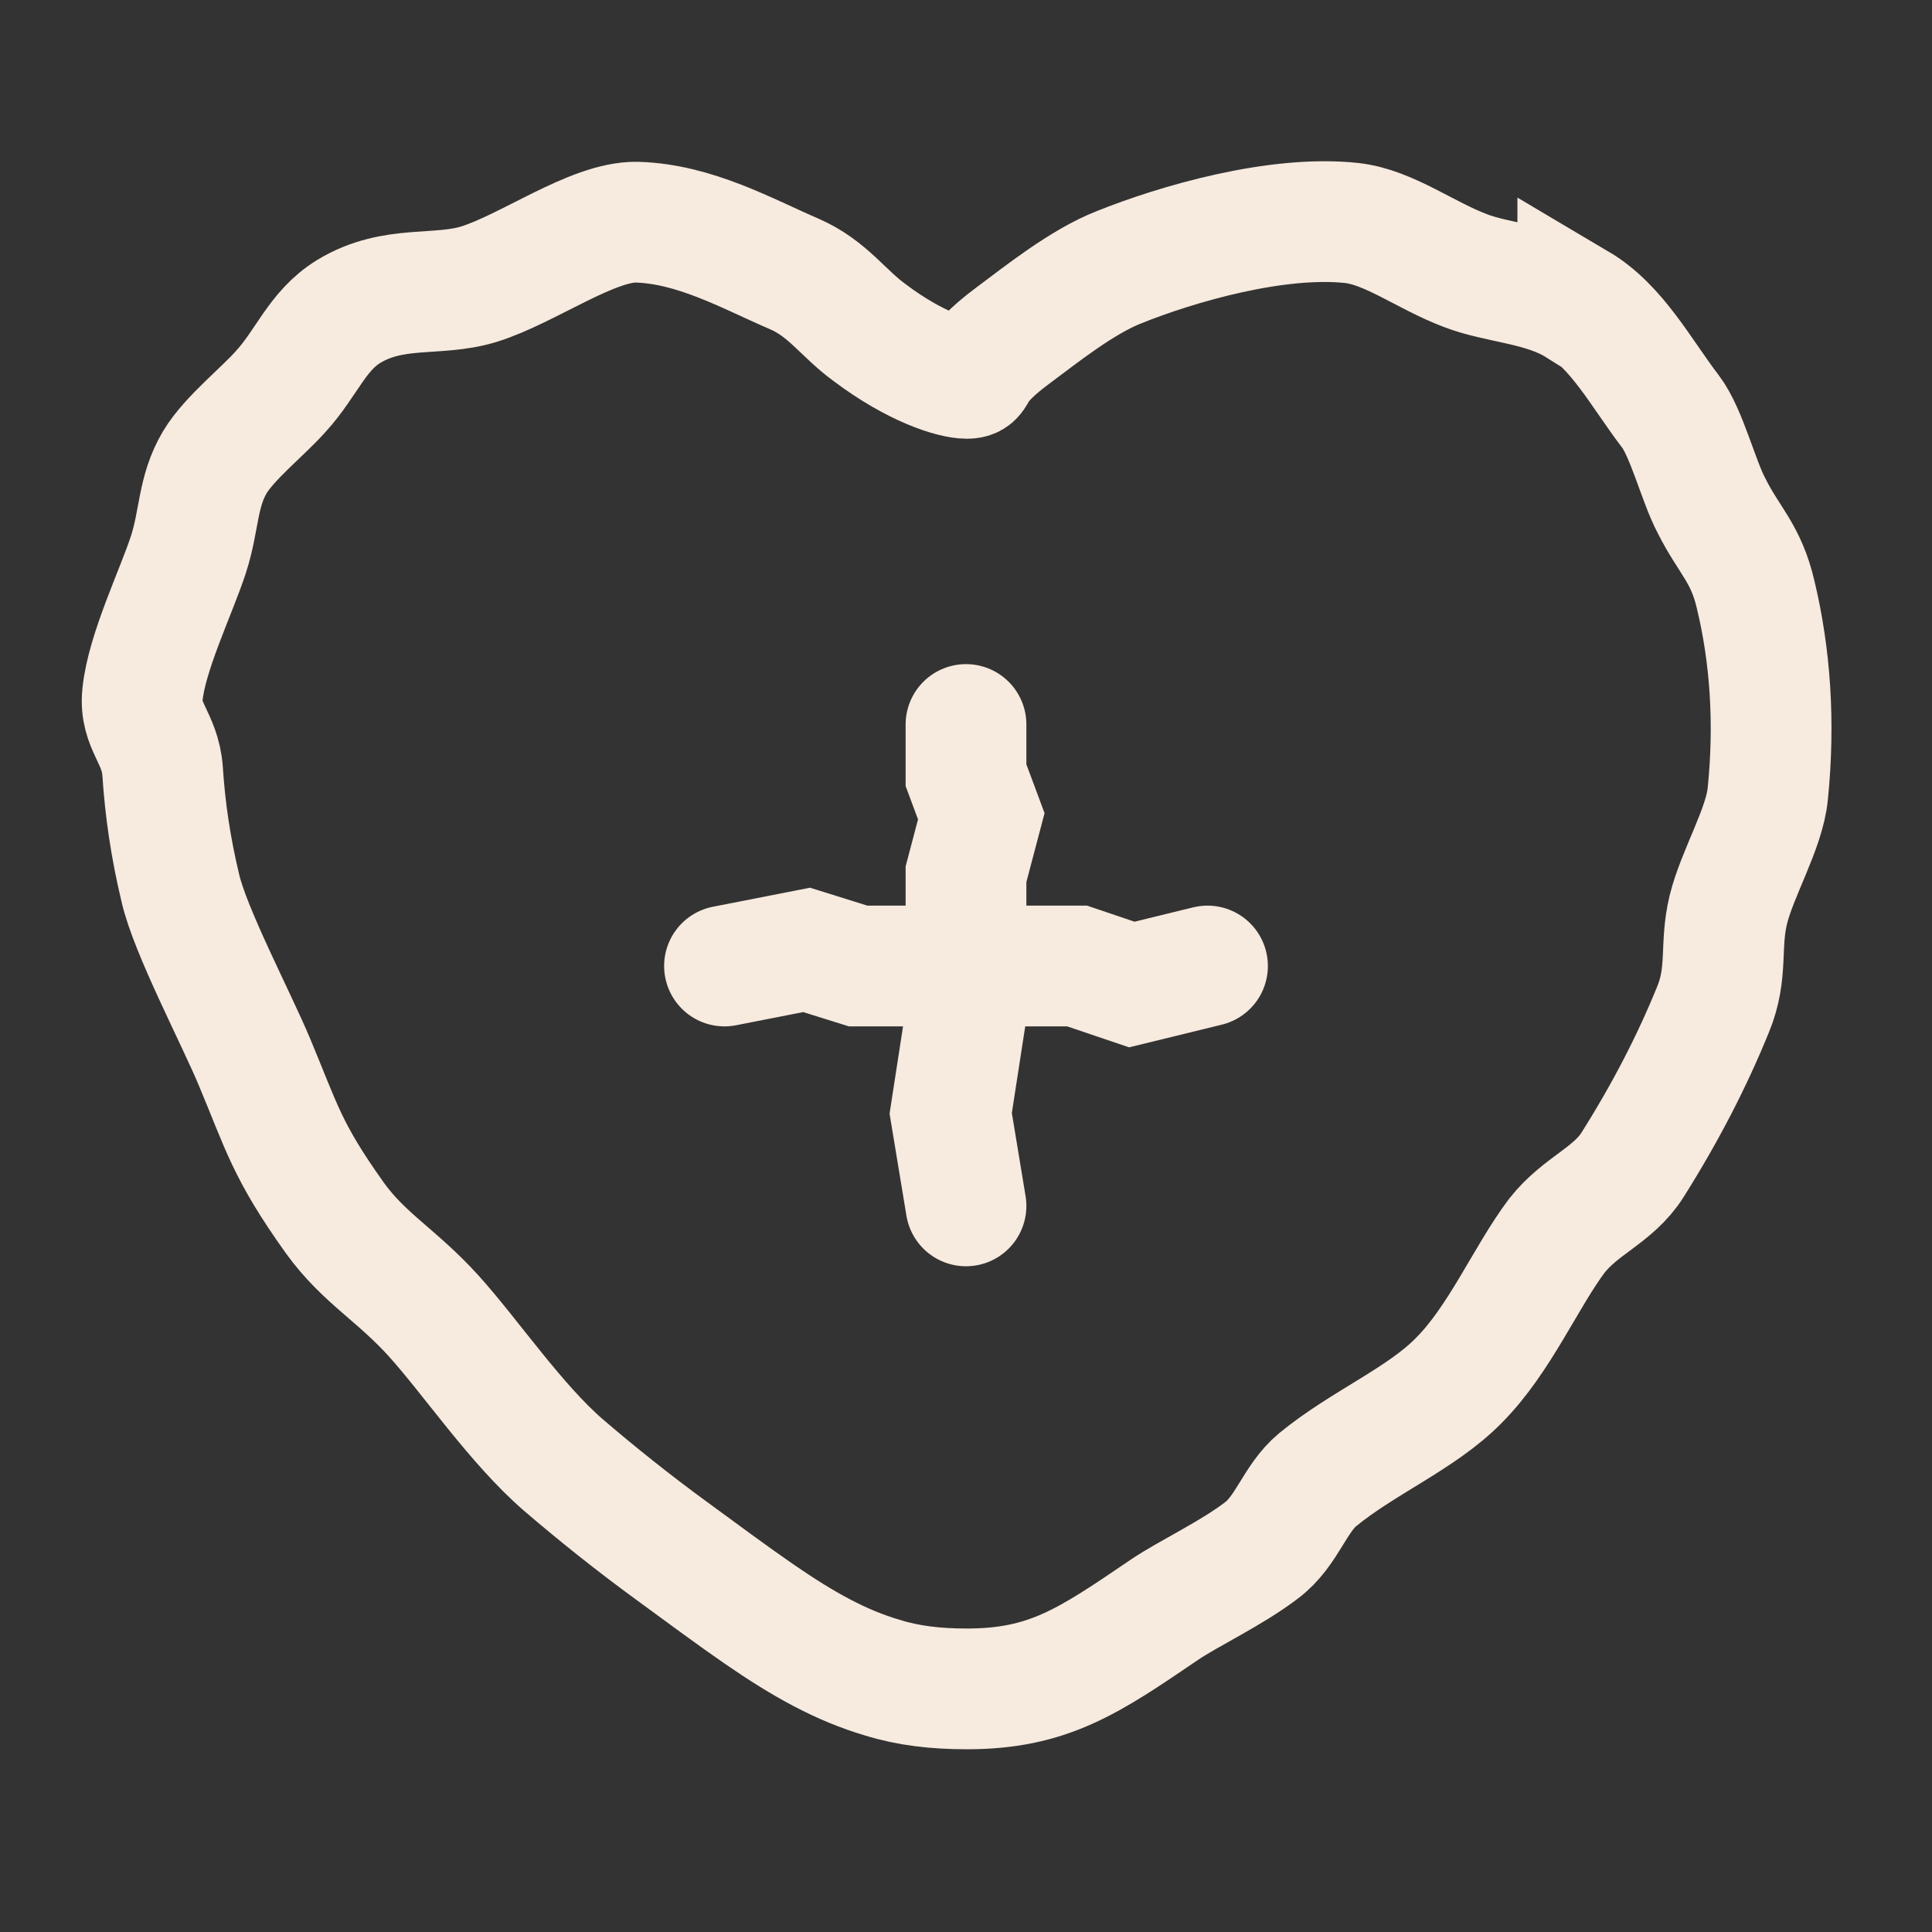
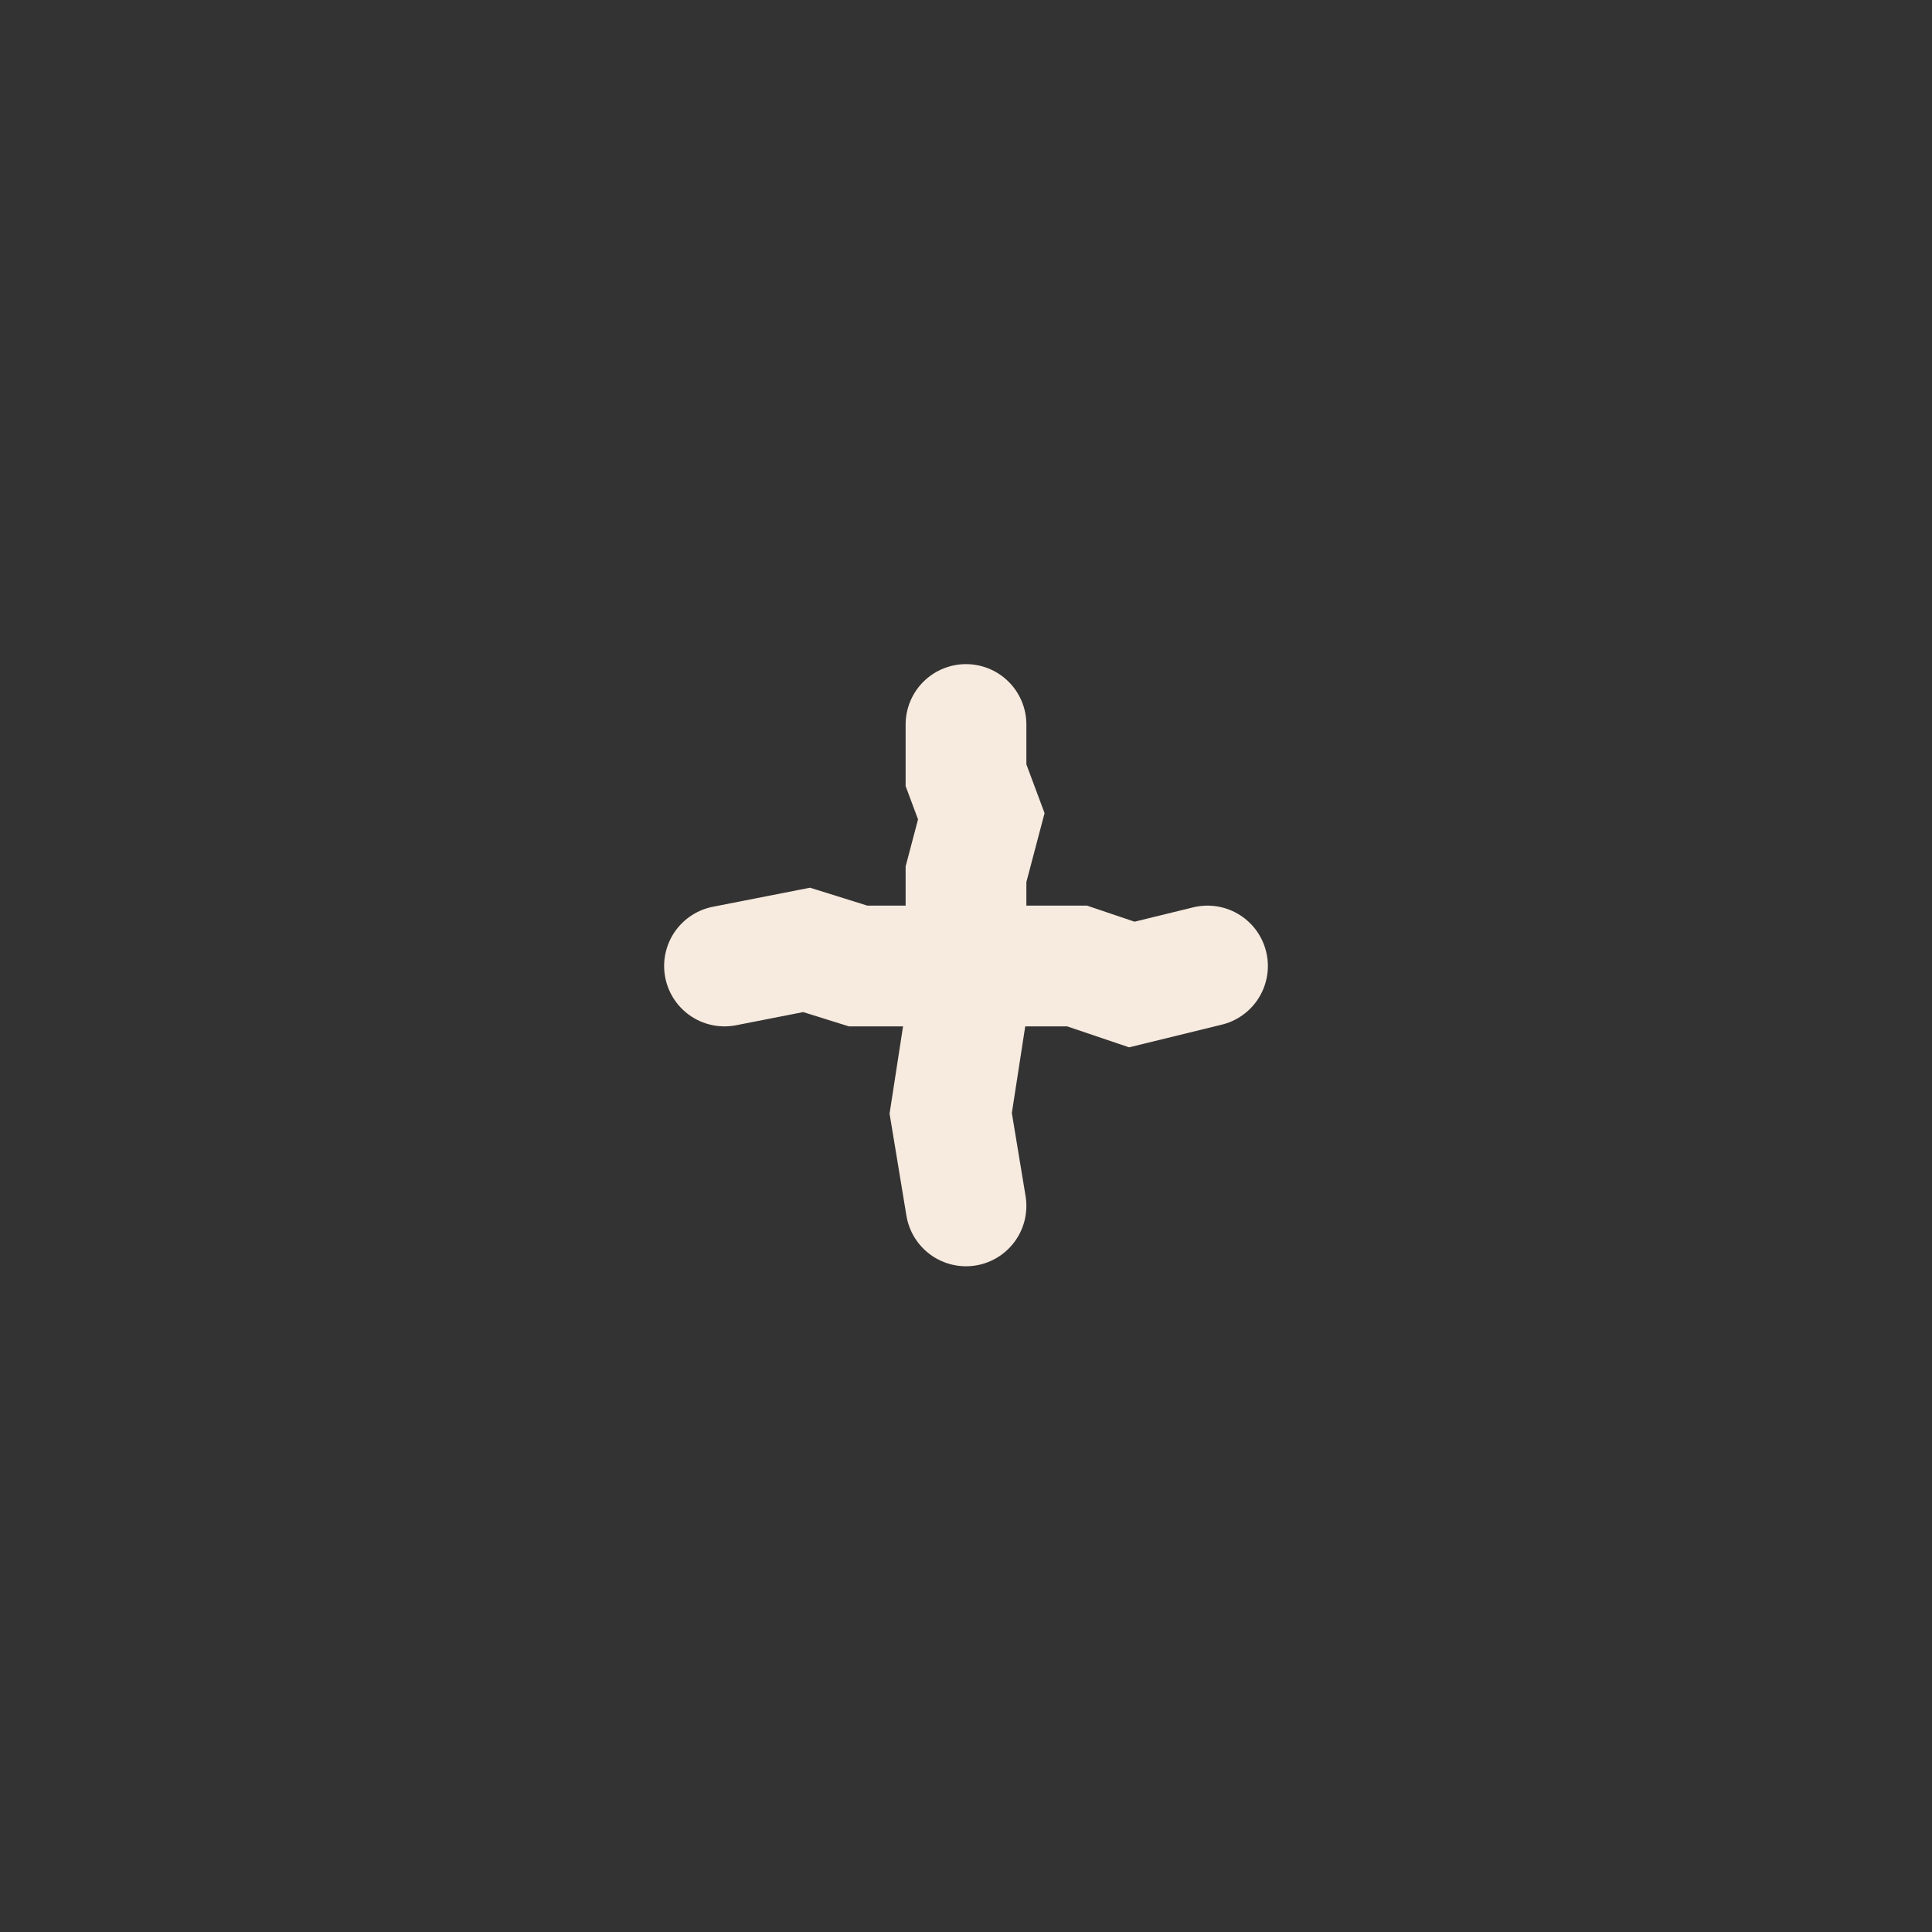
<svg xmlns="http://www.w3.org/2000/svg" id="Layer_1" version="1.1" viewBox="0 0 24 24">
  <rect x="0" y="0" width="24" height="24" fill="#333333" stroke="none" />
  <defs>
    <style>
      .st0 {
        fill: none;
        stroke: #f7eade;
        stroke-linecap: round;
        stroke-width: 1.5px;
      }
    </style>
  </defs>
-   <path class="st0" d="M19.6,3.8c-.43-.27-.99-.28-1.4-.44-.5-.19-.95-.54-1.41-.59-.93-.1-2.17.26-2.89.55-.46.18-.97.59-1.32.85-.58.43-.4.53-.57.53s-.64-.14-1.21-.57c-.33-.24-.52-.55-.94-.73-.58-.25-1.23-.62-1.95-.64-.55-.01-1.35.58-1.96.77-.52.16-1.06,0-1.62.34-.39.24-.52.64-.84.99-.22.25-.64.58-.82.88-.22.37-.19.72-.33,1.15-.15.46-.52,1.22-.57,1.74-.04.39.22.53.25.95.03.47.1.95.22,1.45.12.53.69,1.61.92,2.16.34.81.4,1.1,1,1.94.36.5.77.71,1.23,1.22s1.02,1.34,1.61,1.85c.42.36.87.72,1.35,1.07.41.3.76.56,1.08.78.55.38,1.02.64,1.53.79.32.1.66.14,1.05.14,1.01,0,1.51-.34,2.45-.98.31-.21.83-.45,1.21-.74.32-.24.41-.64.7-.88.56-.46,1.29-.76,1.75-1.23.51-.51.83-1.28,1.22-1.8.3-.38.7-.5.94-.88.41-.65.74-1.29,1-1.93.19-.46.08-.79.19-1.24s.45-1.01.49-1.44c.09-.89.03-1.72-.15-2.47-.12-.52-.33-.67-.55-1.11-.16-.3-.31-.91-.51-1.17-.36-.47-.66-1.05-1.15-1.34Z" />
  <path class="st0" d="M12,9v.63l.19.51-.19.72v1.74l-.19,1.23.19,1.15M9,12l1.02-.2.64.2h2.72l.68.23.94-.23" />
</svg>